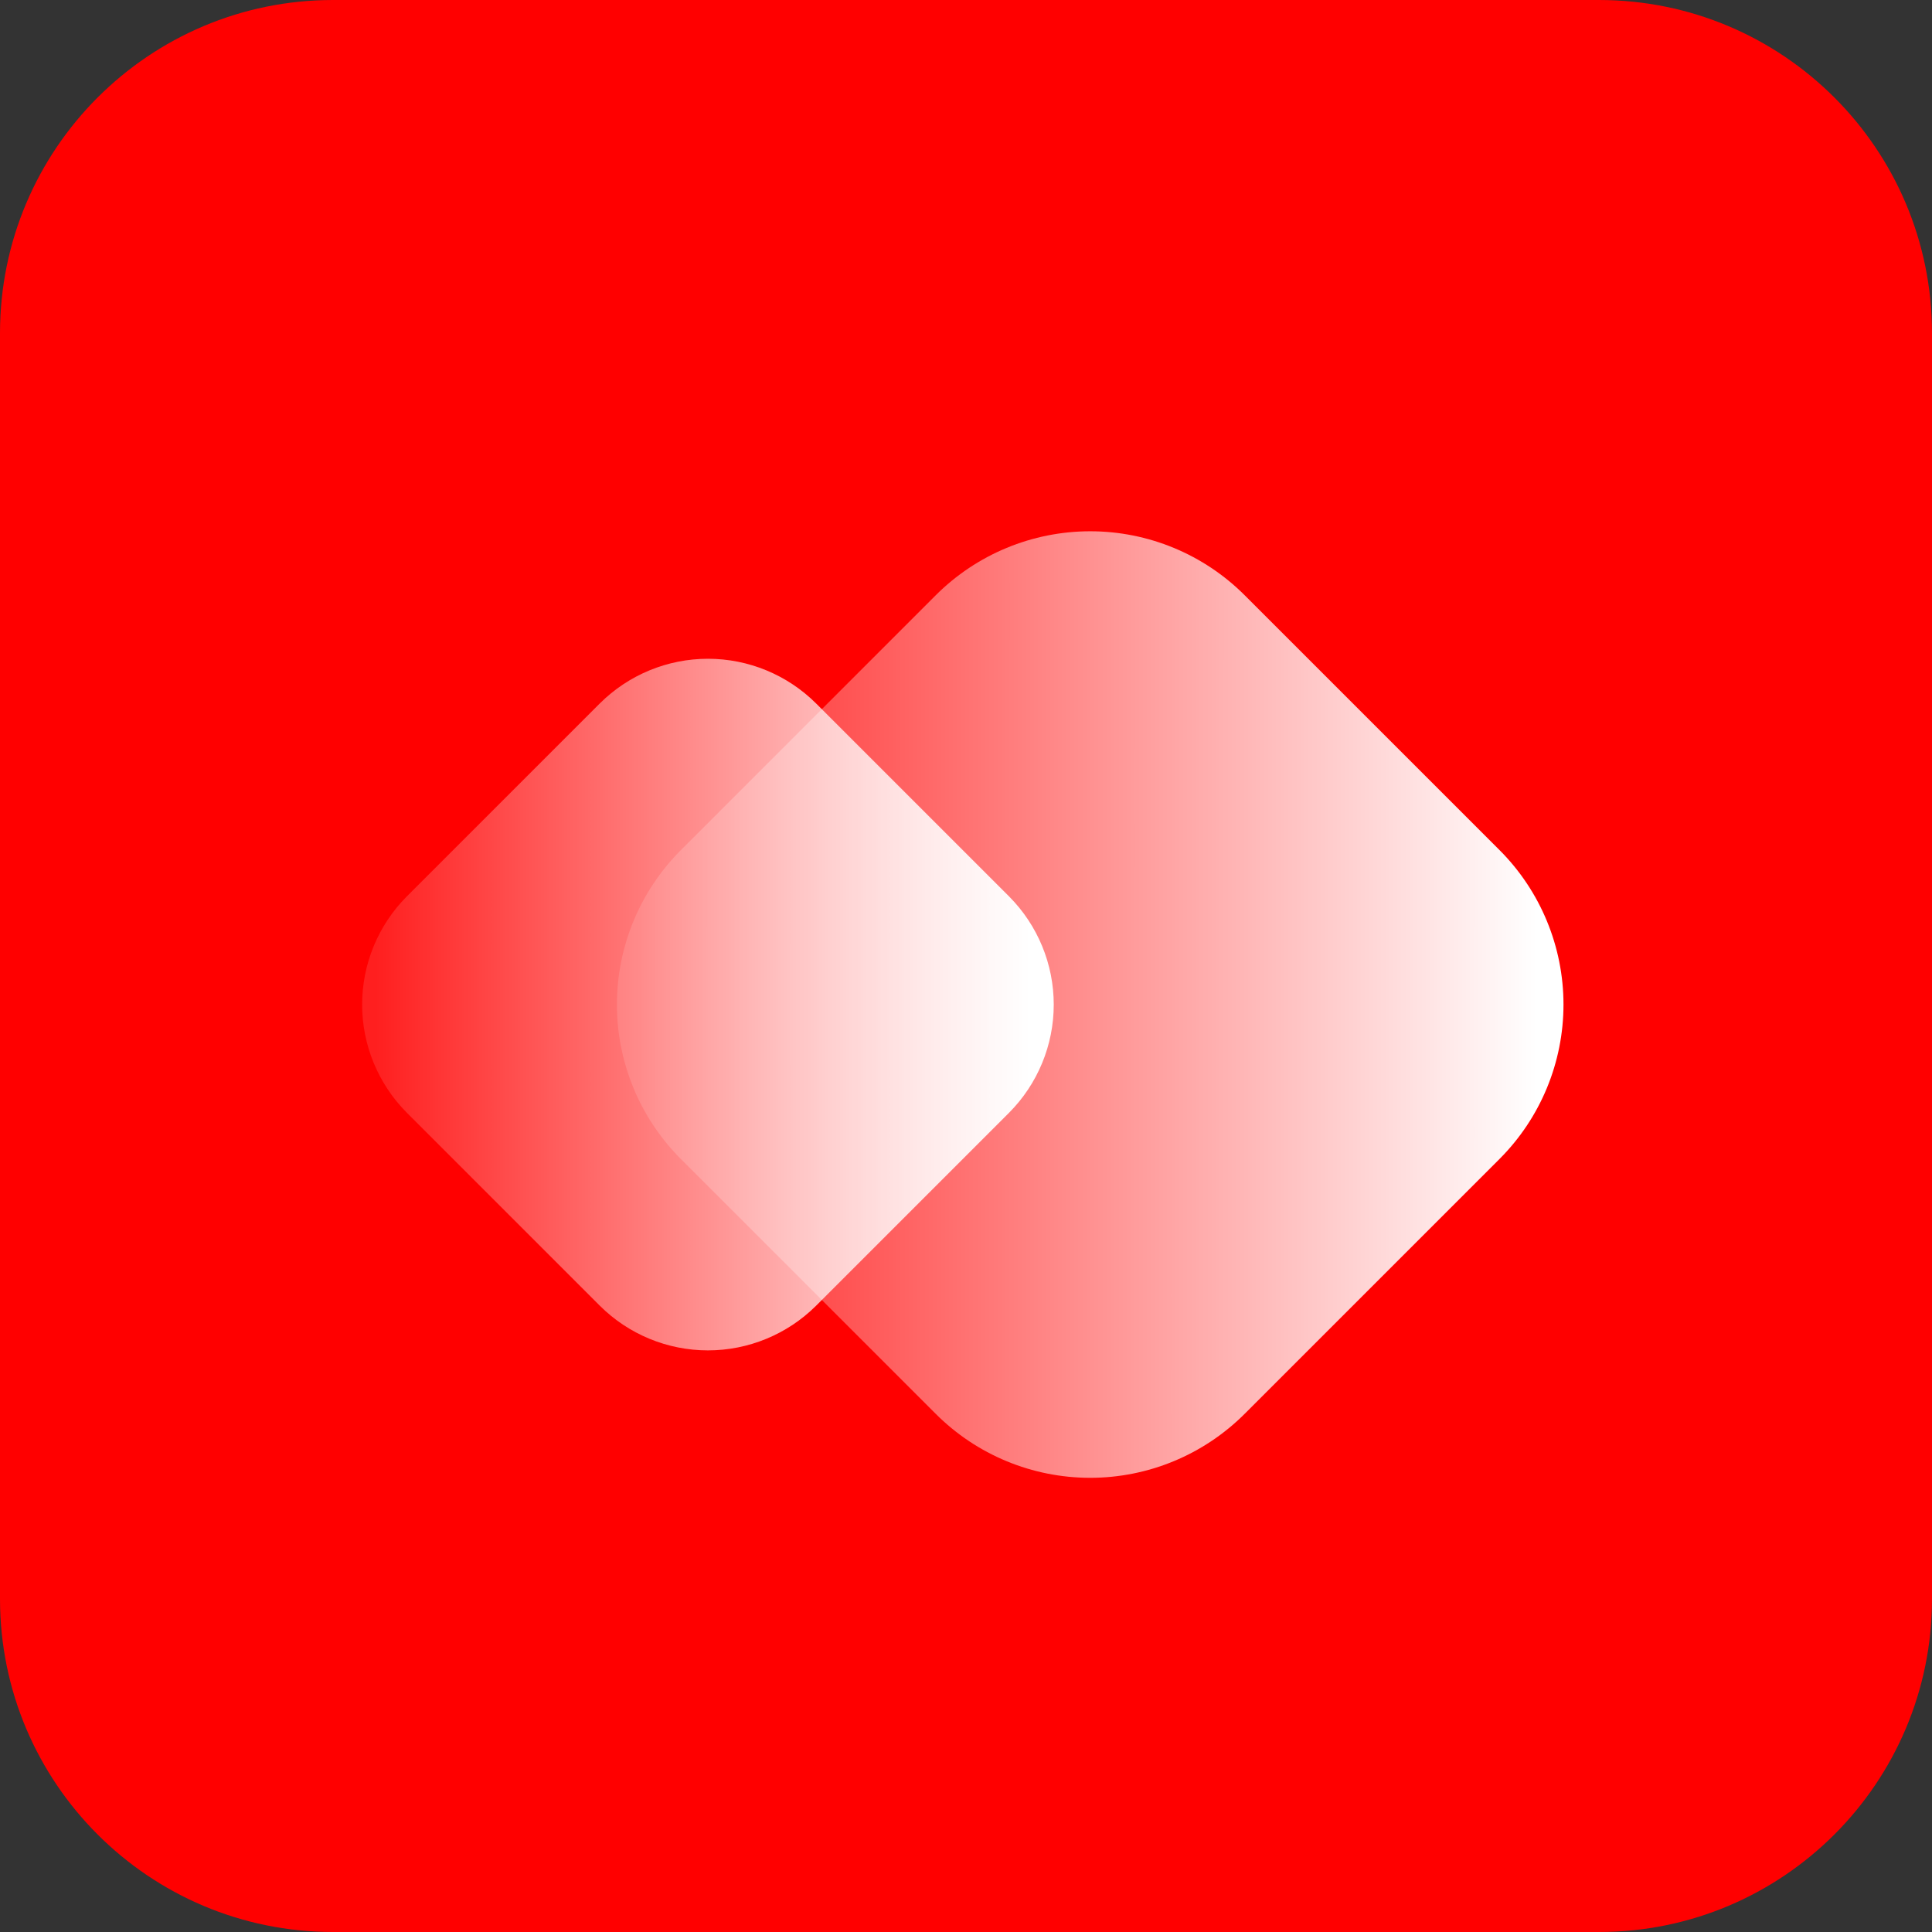
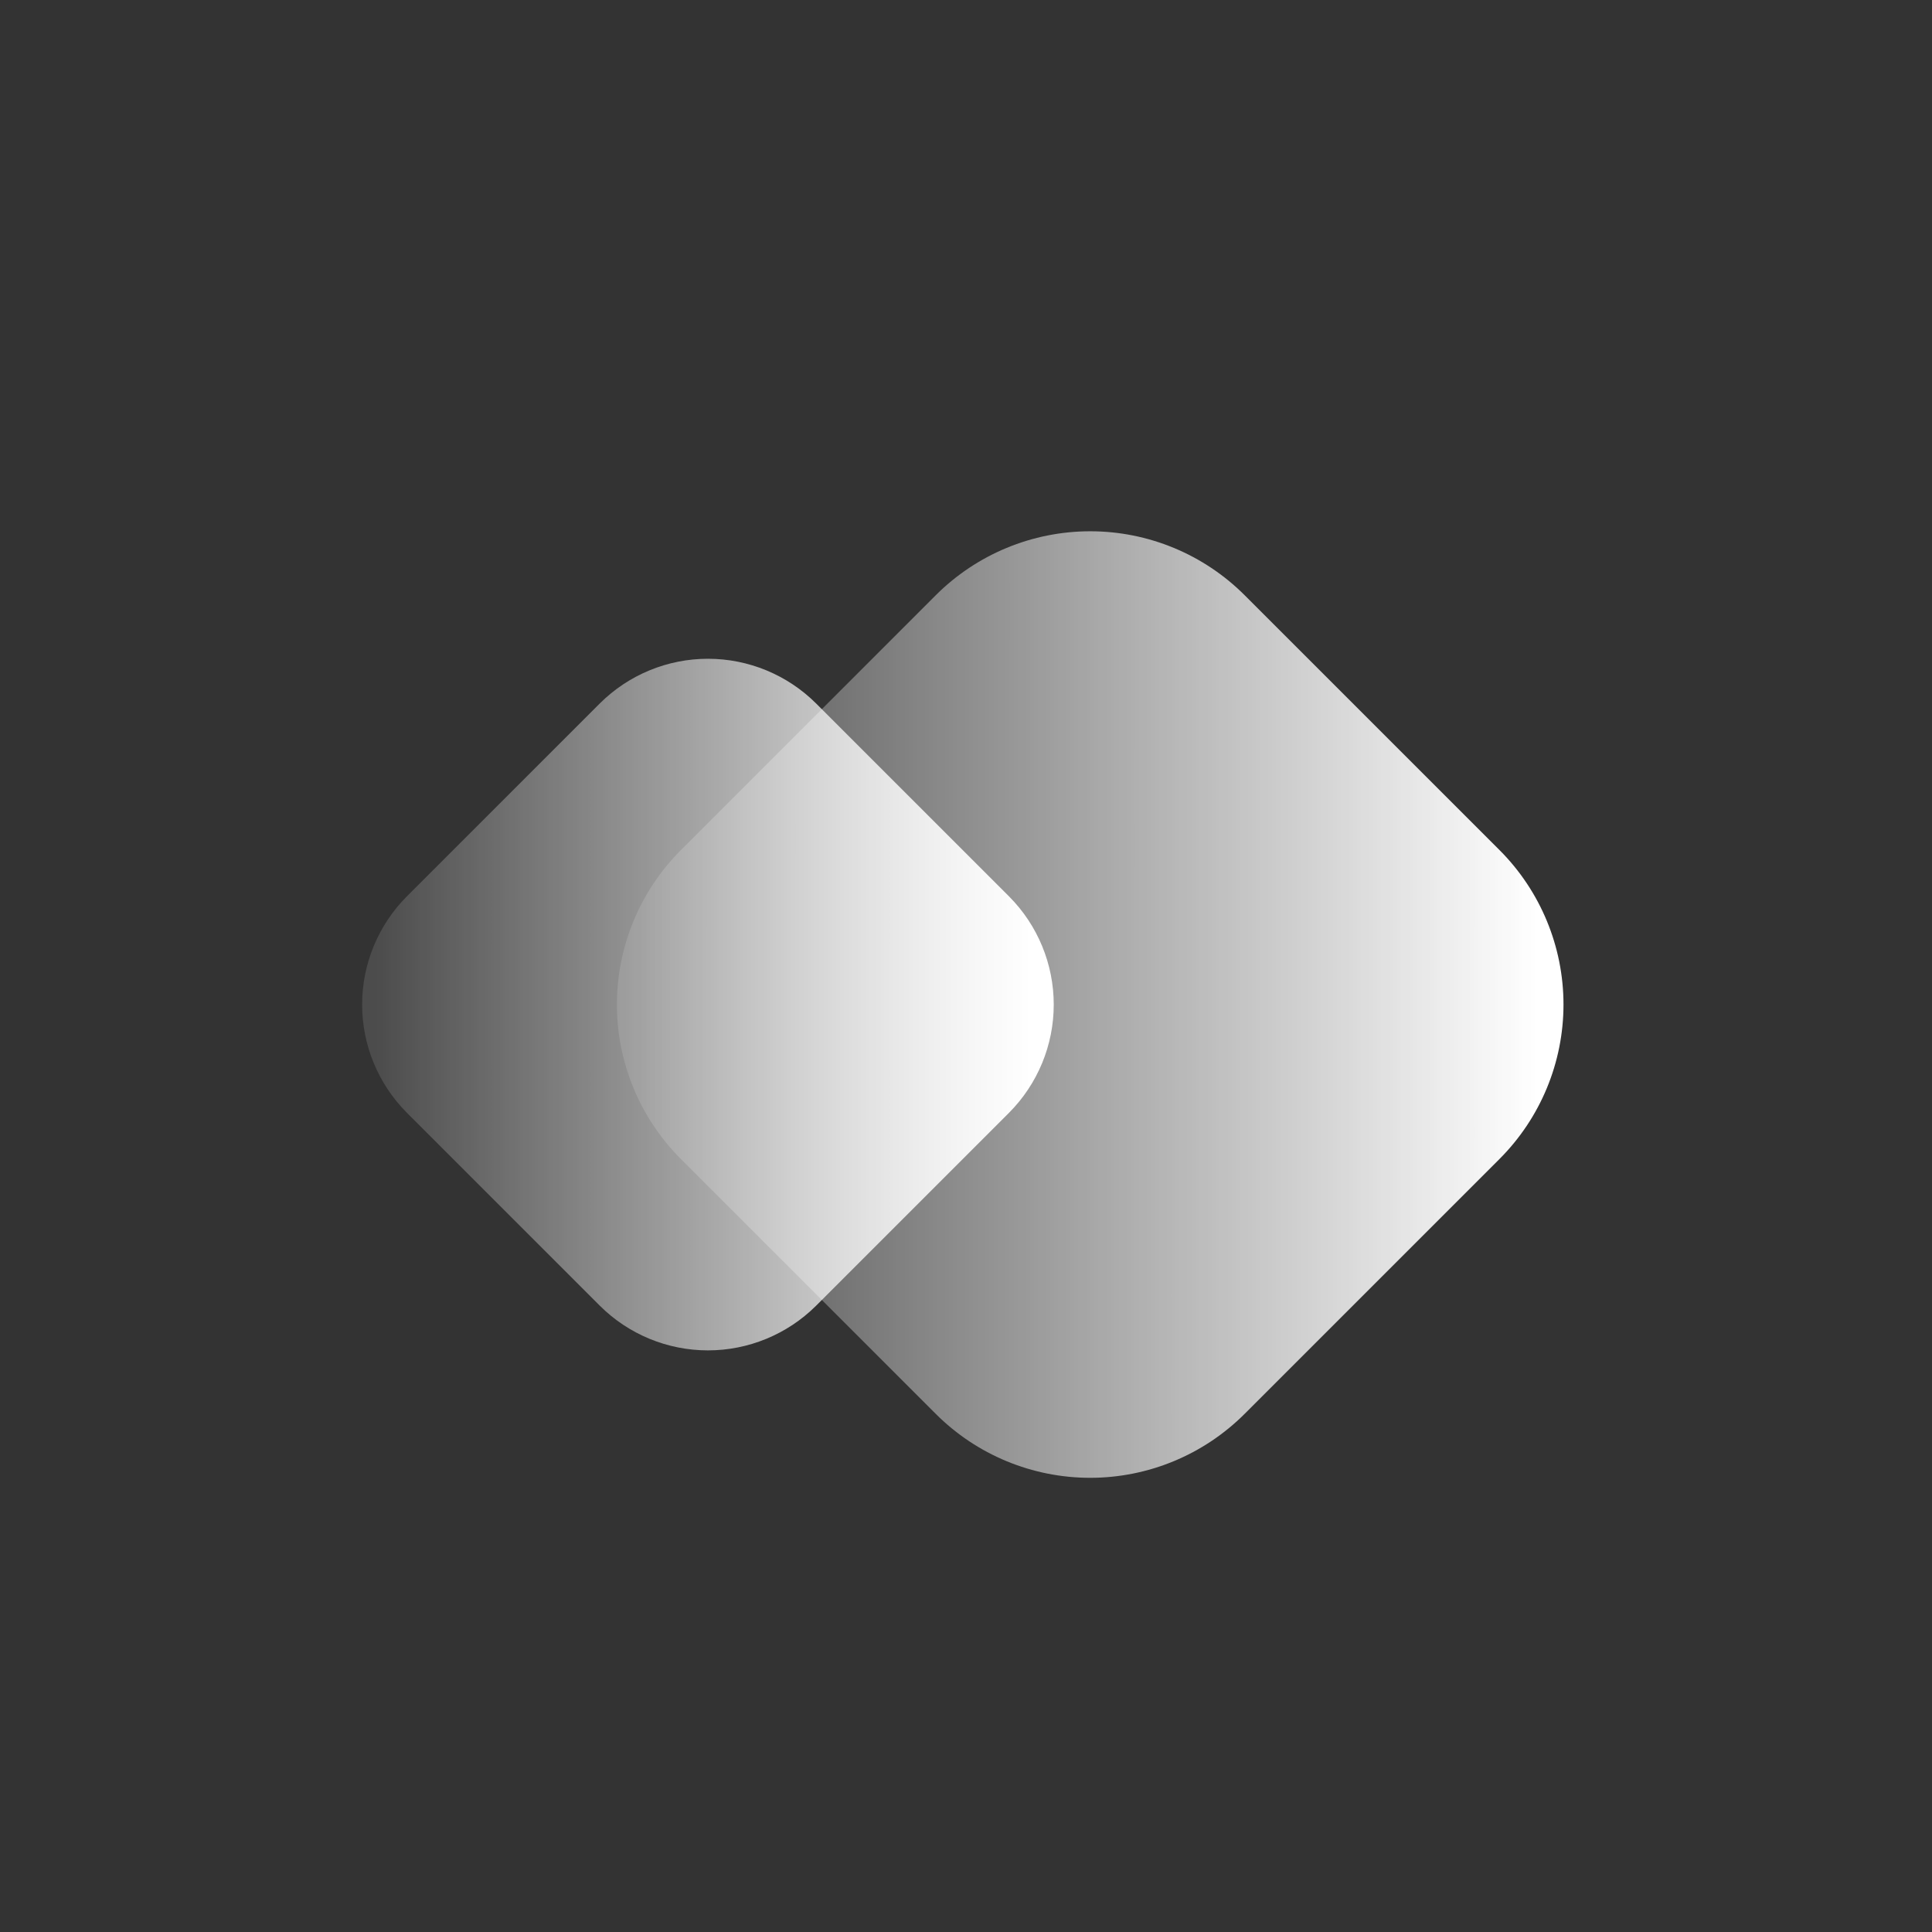
<svg xmlns="http://www.w3.org/2000/svg" width="70" height="70" viewBox="0 0 70 70" fill="none">
  <rect x="0" y="0" width="70" height="70" fill="#333333" stroke="none" />
-   <path d="M57.931 0H12.069C5.403 0 0 5.403 0 12.069V57.931C0 64.597 5.403 70 12.069 70H57.931C64.597 70 70 64.597 70 57.931V12.069C70 5.403 64.597 0 57.931 0Z" fill="#FF0000" />
  <path d="M24.67 30.801L33.904 21.567C35.389 20.083 37.402 19.249 39.501 19.249C41.6 19.249 43.613 20.083 45.097 21.567L54.33 30.799C55.814 32.284 56.648 34.297 56.648 36.396C56.648 38.495 55.814 40.508 54.33 41.992L45.096 51.226C43.611 52.711 41.598 53.544 39.499 53.544C37.4 53.544 35.387 52.711 33.903 51.226L24.67 41.994C23.186 40.51 22.352 38.497 22.352 36.398C22.352 34.298 23.186 32.285 24.67 30.801V30.801Z" fill="url(#paint0_linear)" />
  <path d="M14.738 32.48L21.736 25.483C22.777 24.448 24.185 23.868 25.652 23.868C27.12 23.869 28.527 24.451 29.567 25.486L36.565 32.484C37.599 33.525 38.18 34.933 38.179 36.4C38.179 37.867 37.597 39.275 36.562 40.315L29.564 47.313C28.523 48.347 27.115 48.927 25.648 48.927C24.18 48.926 22.773 48.345 21.733 47.309L14.735 40.311C13.701 39.27 13.12 37.863 13.121 36.395C13.121 34.928 13.703 33.52 14.738 32.48V32.48Z" fill="url(#paint1_linear)" />
  <defs>
    <linearGradient id="paint0_linear" x1="22.914" y1="36.397" x2="55.678" y2="36.399" gradientUnits="userSpaceOnUse">
      <stop stop-color="white" stop-opacity="0.122" />
      <stop offset="1" stop-color="white" />
    </linearGradient>
    <linearGradient id="paint1_linear" x1="13.609" y1="36.398" x2="37.394" y2="36.398" gradientUnits="userSpaceOnUse">
      <stop stop-color="white" stop-opacity="0.122" />
      <stop offset="1" stop-color="white" />
    </linearGradient>
  </defs>
</svg>